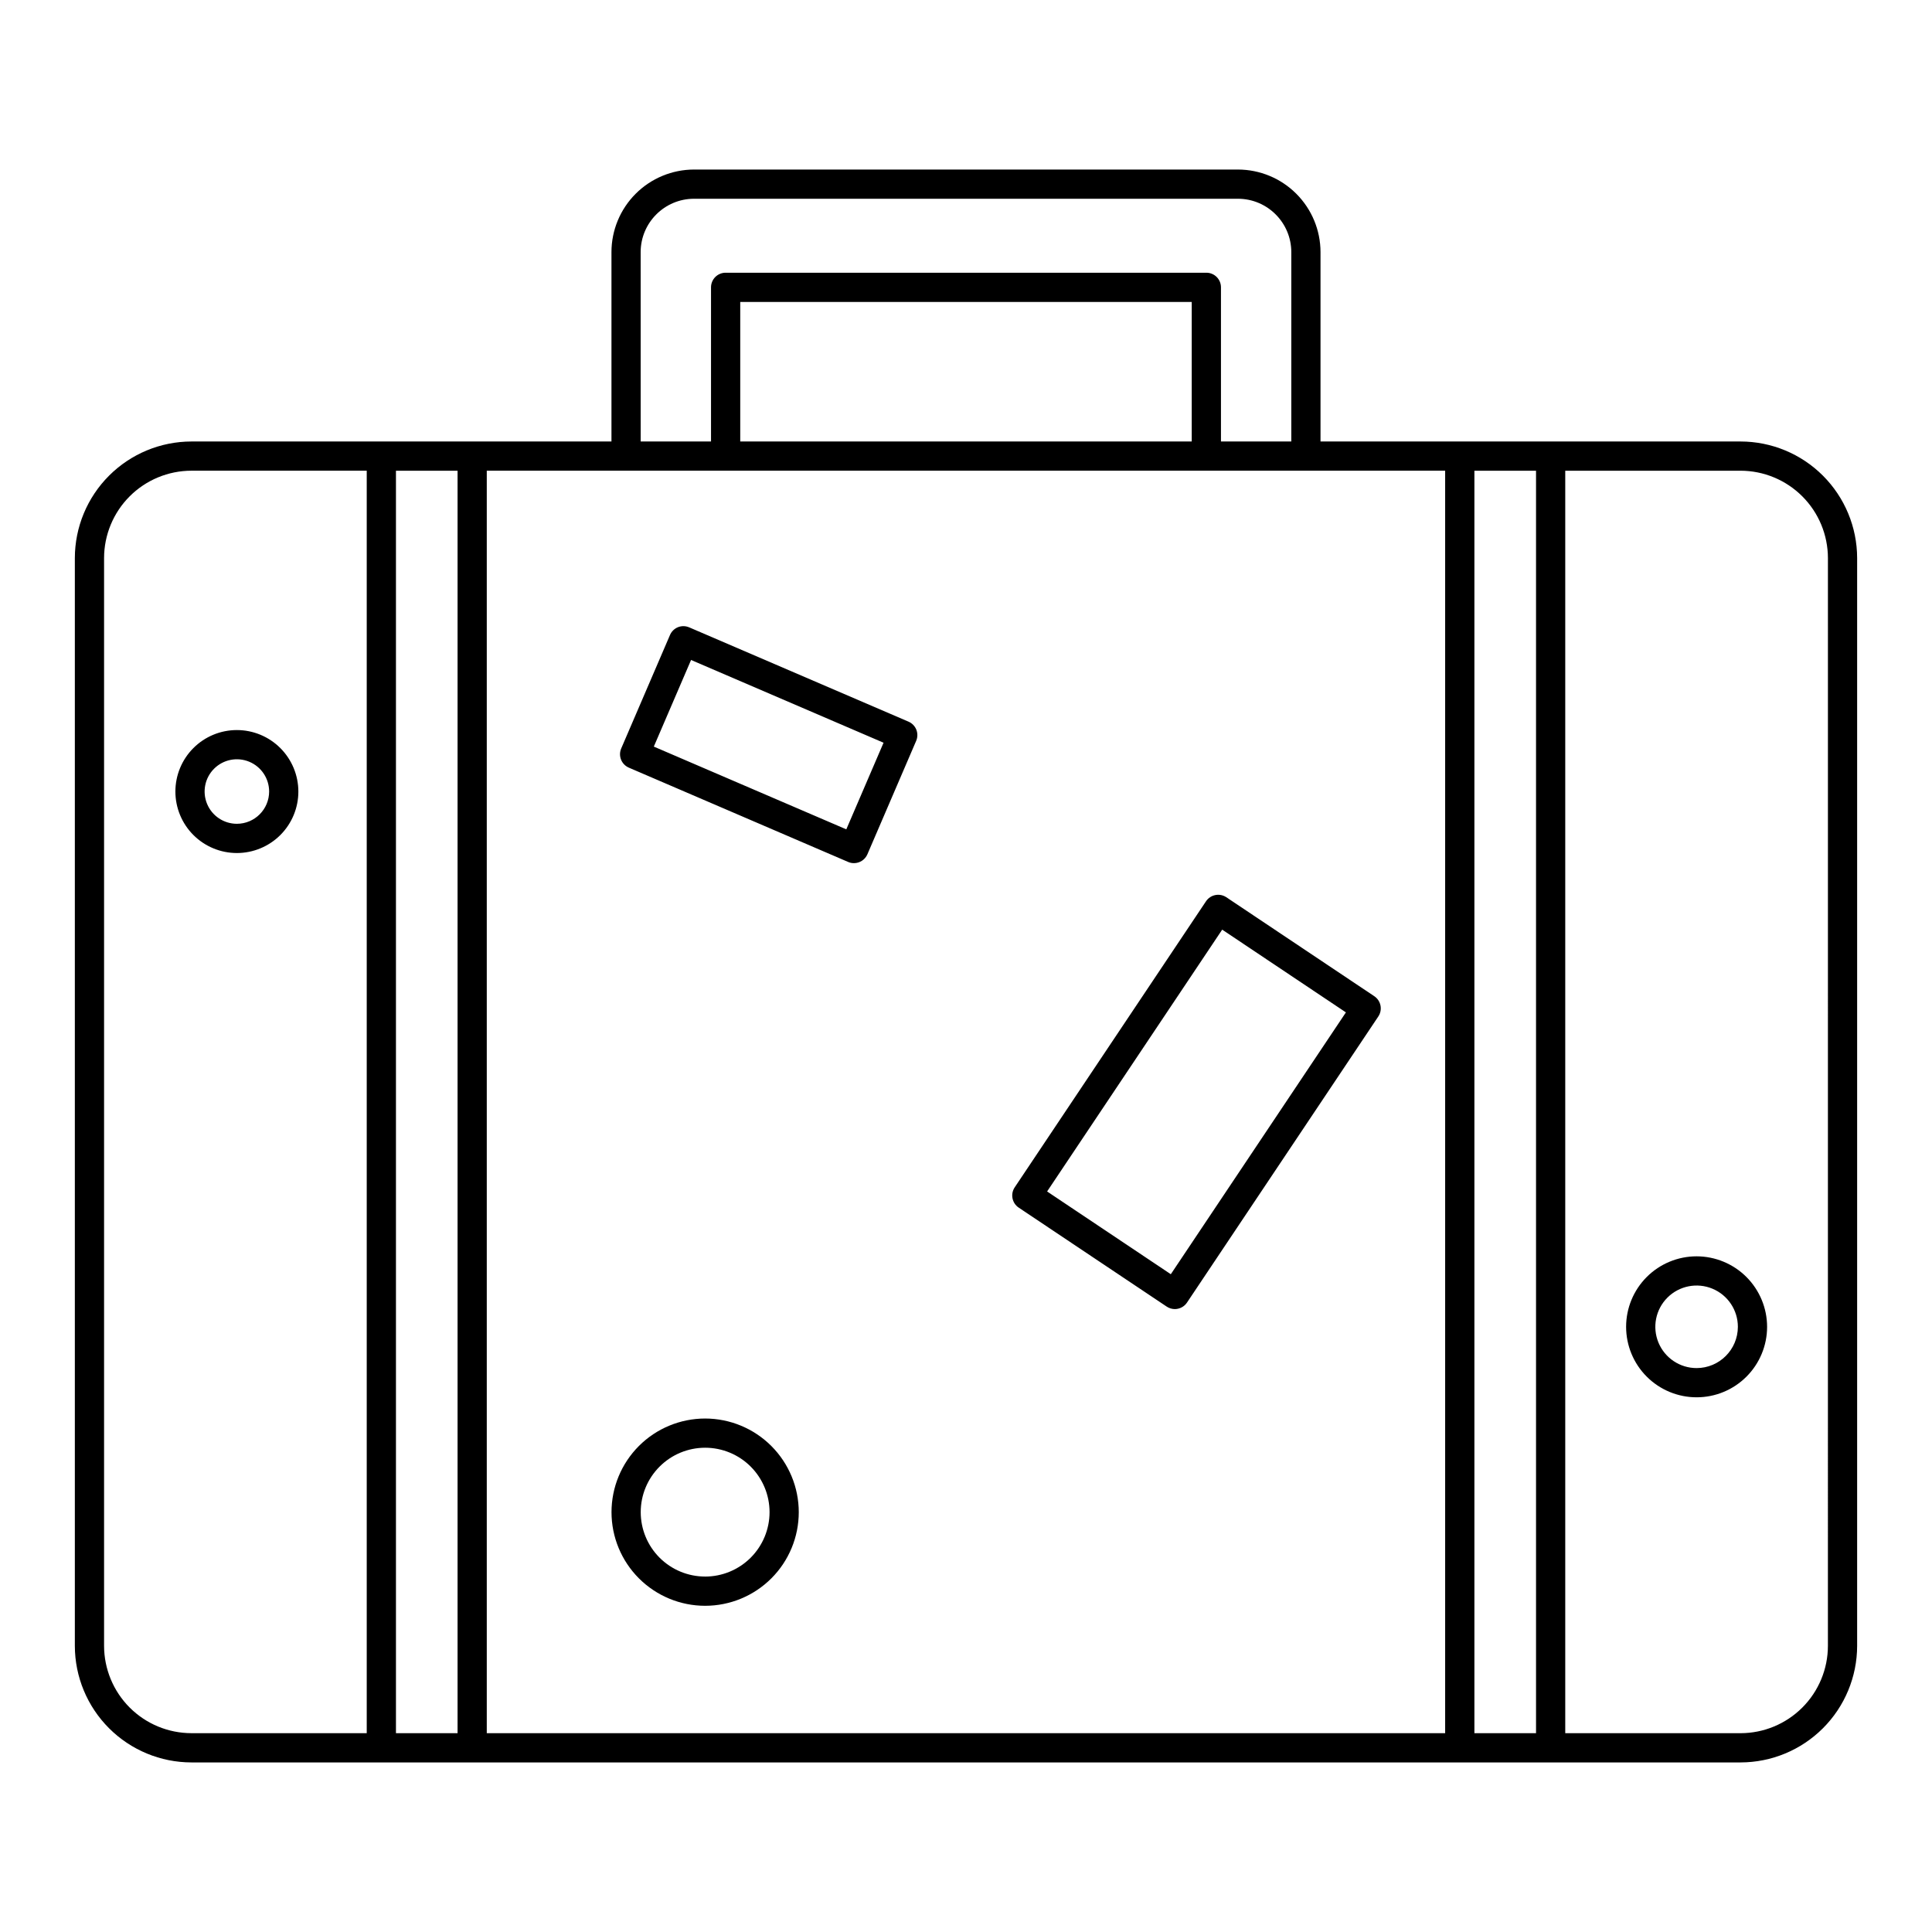
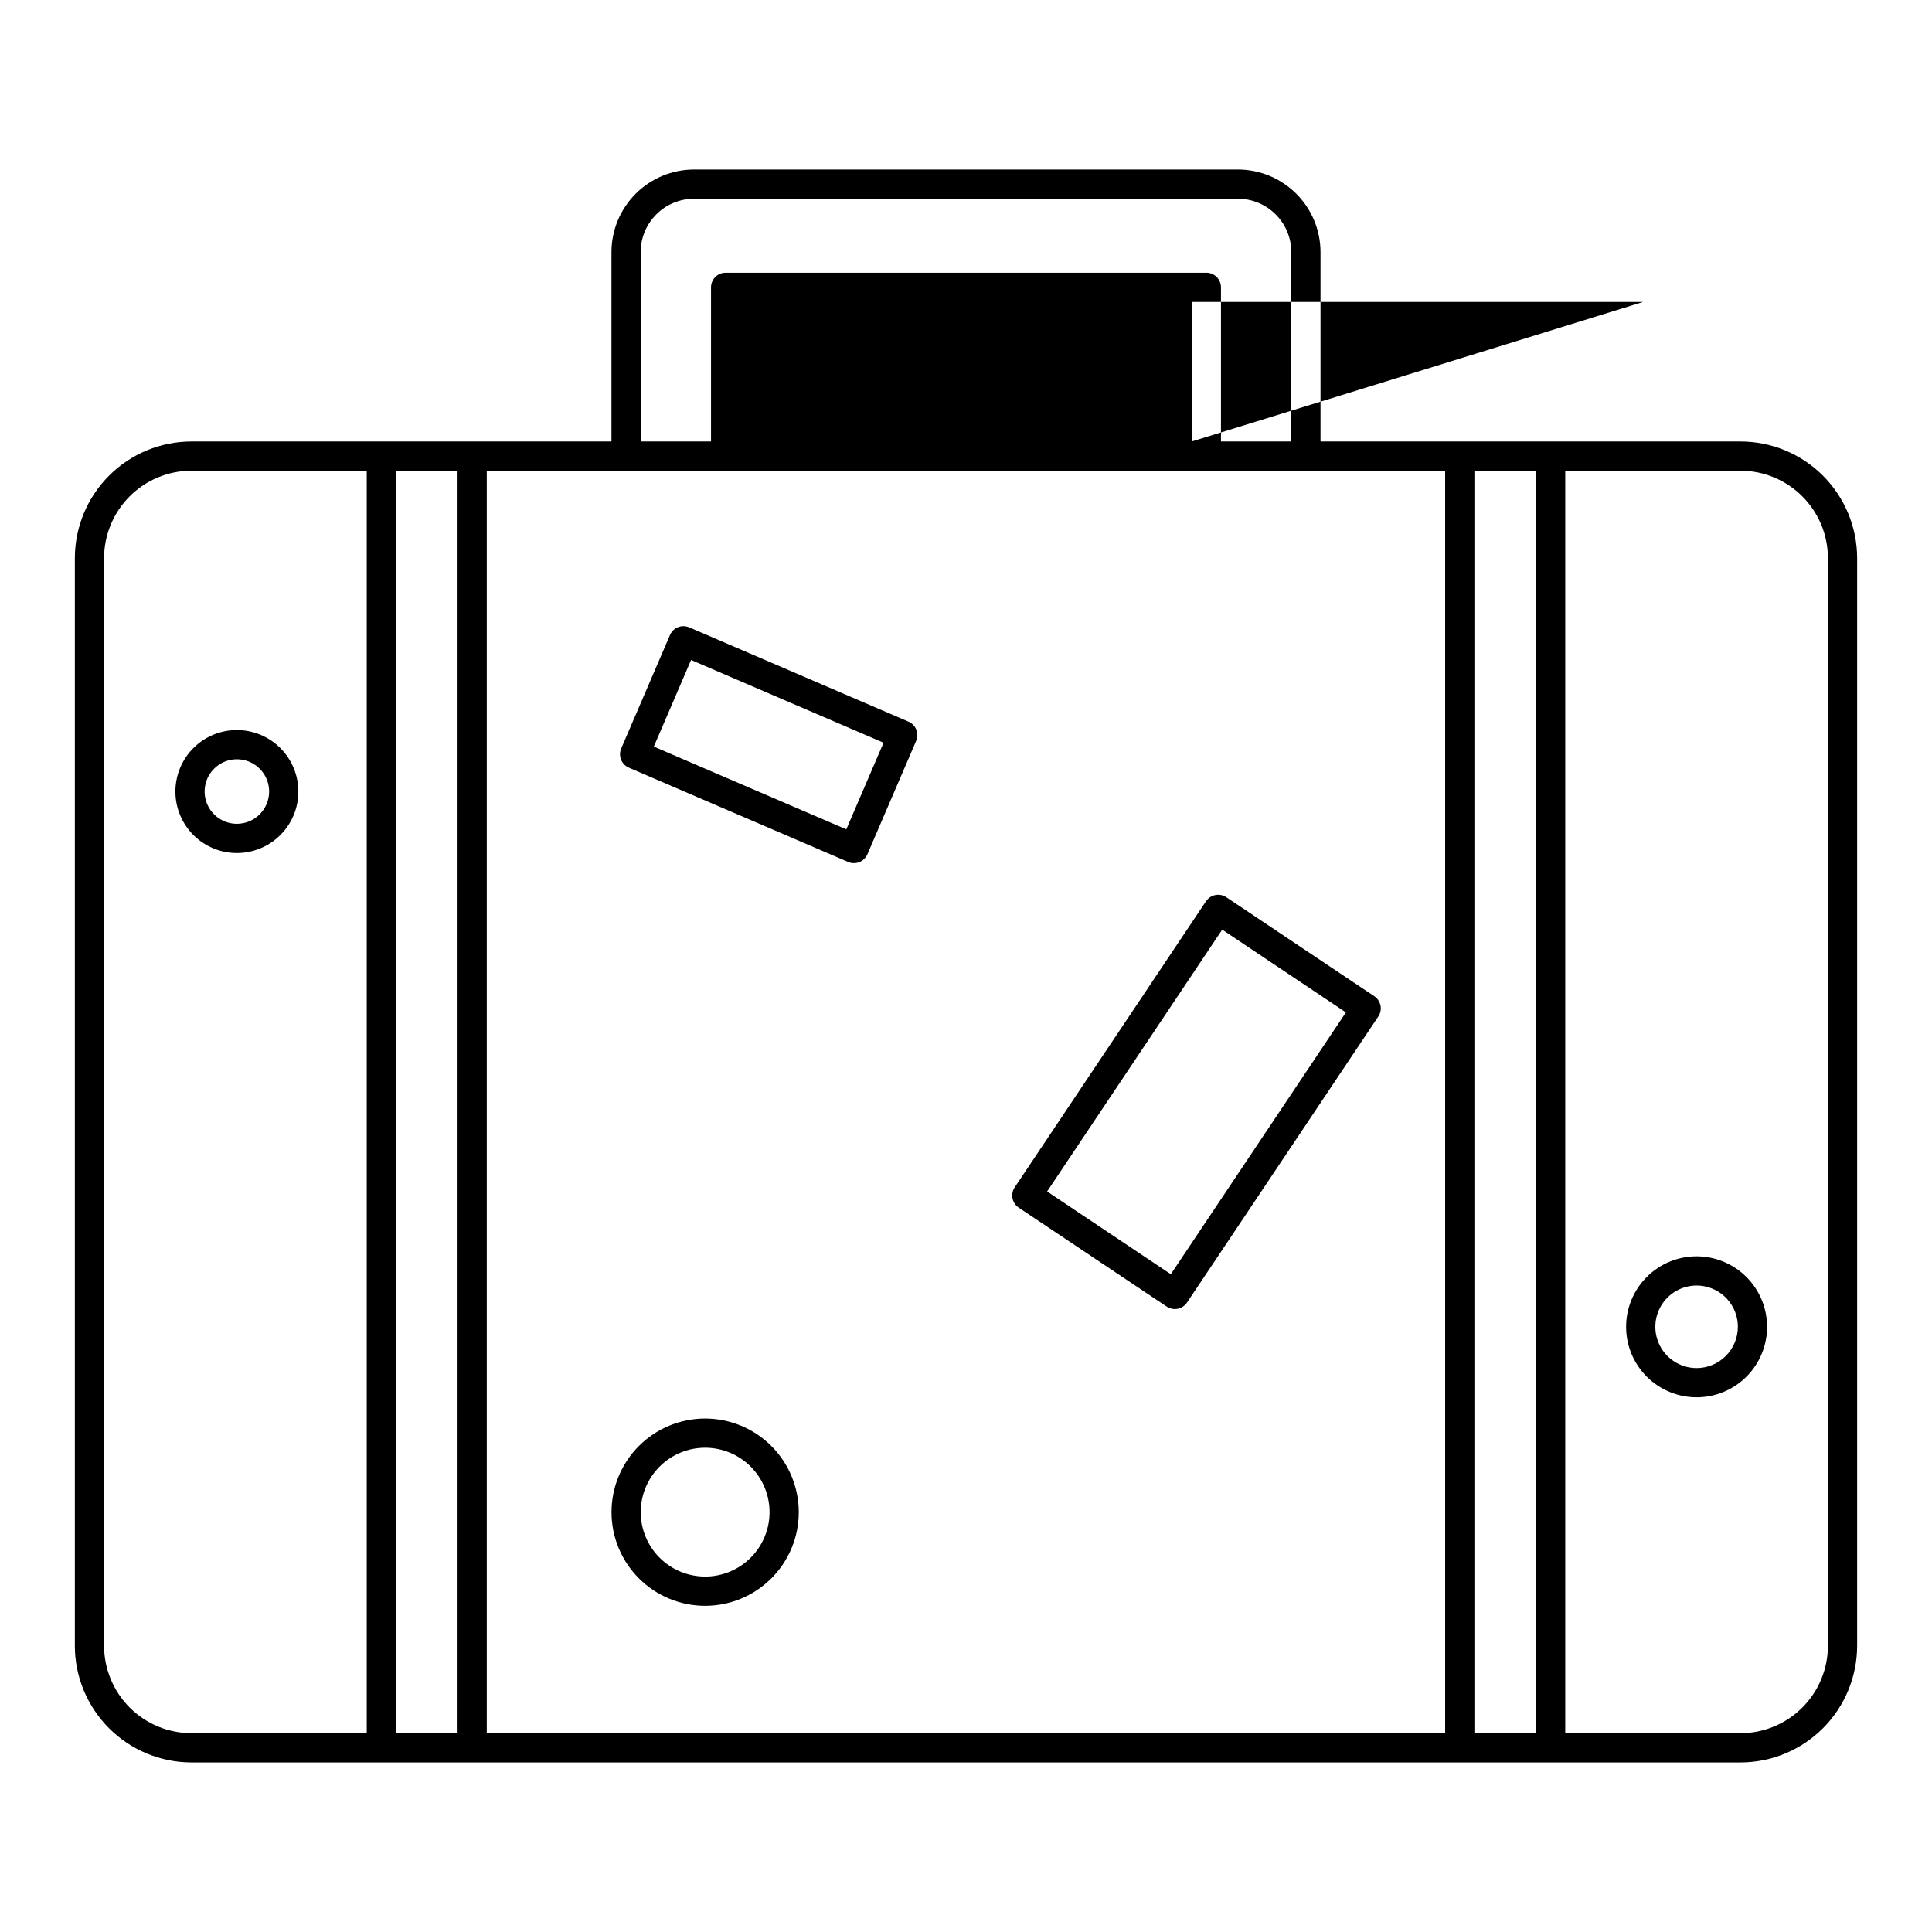
<svg xmlns="http://www.w3.org/2000/svg" fill="#000000" width="800px" height="800px" version="1.1" viewBox="144 144 512 512">
-   <path d="m605.26 261h-111.31v-50.188c-0.008-5.801-2.316-11.363-6.418-15.465-4.102-4.106-9.664-6.41-15.465-6.418h-144.14c-5.801 0.008-11.363 2.312-15.469 6.418-4.102 4.102-6.41 9.664-6.414 15.465v50.188h-111.31c-8.191 0.008-16.043 3.266-21.836 9.059-5.793 5.793-9.051 13.645-9.062 21.836v288.27c0.012 8.191 3.269 16.043 9.062 21.836 5.793 5.793 13.645 9.051 21.836 9.059h410.53c8.191-0.008 16.043-3.266 21.836-9.059 5.793-5.793 9.051-13.645 9.062-21.836v-288.27c-0.012-8.191-3.269-16.043-9.062-21.836-5.789-5.793-13.645-9.051-21.836-9.059zm-295.35 7.742h217.07v334.57h-253.98v-334.57zm149.91-7.742h-119.65v-36.984h119.65zm-146.04-50.188c0.012-7.805 6.34-14.133 14.145-14.141h144.14c7.809 0.008 14.133 6.336 14.145 14.141v50.188h-18.641v-40.855c0.004-1.027-0.406-2.012-1.133-2.738-0.727-0.727-1.711-1.137-2.738-1.133h-127.4c-1.027-0.004-2.012 0.406-2.738 1.133-0.727 0.727-1.133 1.711-1.133 2.738v40.855h-18.641zm-142.2 369.35v-288.27c0.008-6.137 2.449-12.023 6.789-16.363s10.223-6.781 16.363-6.789h46.457v334.57h-46.457c-6.141-0.008-12.023-2.449-16.363-6.789s-6.781-10.227-6.789-16.363zm77.352 23.152v-334.57h16.328v334.57zm285.8 0v-334.57h16.332v334.57zm93.684-23.152c-0.004 6.137-2.449 12.023-6.789 16.363s-10.223 6.781-16.363 6.789h-46.457v-334.57h46.457c6.141 0.008 12.023 2.449 16.363 6.789 4.344 4.34 6.785 10.227 6.793 16.363zm-421.64-242.69c-4.324 0-8.469 1.715-11.523 4.773-3.055 3.055-4.773 7.199-4.773 11.52 0 4.324 1.719 8.469 4.773 11.523 3.055 3.055 7.199 4.773 11.523 4.773 4.32 0 8.465-1.719 11.52-4.773 3.059-3.055 4.773-7.199 4.773-11.523-0.004-4.32-1.723-8.461-4.777-11.516-3.055-3.055-7.195-4.773-11.516-4.777zm0 24.84c-3.461 0-6.578-2.082-7.898-5.277-1.324-3.195-0.594-6.871 1.852-9.316 2.445-2.445 6.125-3.176 9.32-1.852 3.191 1.324 5.273 4.441 5.273 7.898-0.008 4.719-3.832 8.543-8.547 8.547zm124.09 157.61c-6.578 0.004-12.891 2.617-17.543 7.269-4.652 4.656-7.266 10.965-7.266 17.547 0 6.578 2.613 12.891 7.266 17.543 4.652 4.652 10.965 7.269 17.547 7.269 6.578 0 12.891-2.613 17.543-7.266 4.656-4.652 7.269-10.965 7.269-17.543-0.004-6.582-2.621-12.891-7.273-17.543-4.652-4.652-10.961-7.269-17.543-7.277zm0 41.879c-4.527 0-8.867-1.797-12.07-5-3.199-3.203-4.996-7.547-4.996-12.074s1.801-8.867 5.004-12.066c3.199-3.203 7.543-5 12.07-5 4.527 0.004 8.871 1.801 12.07 5.004 3.199 3.203 4.996 7.547 4.996 12.074-0.004 4.523-1.805 8.867-5.004 12.066-3.203 3.199-7.543 5-12.07 5zm262.75-84.863c-4.953 0-9.703 1.969-13.207 5.469-3.504 3.504-5.473 8.258-5.473 13.211s1.969 9.707 5.469 13.207c3.504 3.504 8.258 5.473 13.211 5.473 4.953 0.004 9.707-1.965 13.211-5.469 3.504-3.5 5.473-8.254 5.473-13.207-0.004-4.953-1.977-9.703-5.477-13.207-3.504-3.5-8.254-5.473-13.207-5.477zm0 29.617c-4.422 0-8.41-2.664-10.105-6.754-1.691-4.086-0.758-8.793 2.371-11.918 3.129-3.129 7.836-4.066 11.922-2.371 4.09 1.695 6.754 5.684 6.75 10.109-0.008 6.035-4.898 10.926-10.938 10.934zm-140.42-16.289c0.637 0.426 1.383 0.652 2.148 0.652 0.254 0 0.508-0.027 0.754-0.078 1.008-0.199 1.895-0.789 2.465-1.641l50.703-75.82c1.188-1.777 0.711-4.184-1.066-5.375l-39.219-26.23c-1.781-1.18-4.18-0.703-5.371 1.066l-50.703 75.82c-1.188 1.781-0.711 4.188 1.066 5.375zm14.699-99.902 32.785 21.93-46.402 69.387-32.785-21.93zm-157.24-42.926 58.125 24.992c0.48 0.211 1.004 0.316 1.527 0.312 1.547 0 2.945-0.922 3.559-2.34l12.93-30.07v-0.004c0.406-0.941 0.418-2.008 0.039-2.961-0.383-0.953-1.125-1.715-2.07-2.121l-58.125-24.992v0.004c-0.941-0.41-2.008-0.426-2.965-0.047-0.953 0.383-1.719 1.129-2.121 2.074l-12.93 30.07c-0.402 0.941-0.418 2.008-0.039 2.961 0.383 0.953 1.125 1.715 2.07 2.121zm16.484-28.539 51.012 21.93-9.871 22.957-51.012-21.93z" />
+   <path d="m605.26 261h-111.31v-50.188c-0.008-5.801-2.316-11.363-6.418-15.465-4.102-4.106-9.664-6.41-15.465-6.418h-144.14c-5.801 0.008-11.363 2.312-15.469 6.418-4.102 4.102-6.41 9.664-6.414 15.465v50.188h-111.31c-8.191 0.008-16.043 3.266-21.836 9.059-5.793 5.793-9.051 13.645-9.062 21.836v288.27c0.012 8.191 3.269 16.043 9.062 21.836 5.793 5.793 13.645 9.051 21.836 9.059h410.53c8.191-0.008 16.043-3.266 21.836-9.059 5.793-5.793 9.051-13.645 9.062-21.836v-288.27c-0.012-8.191-3.269-16.043-9.062-21.836-5.789-5.793-13.645-9.051-21.836-9.059zm-295.35 7.742h217.07v334.57h-253.98v-334.57zm149.91-7.742v-36.984h119.65zm-146.04-50.188c0.012-7.805 6.34-14.133 14.145-14.141h144.14c7.809 0.008 14.133 6.336 14.145 14.141v50.188h-18.641v-40.855c0.004-1.027-0.406-2.012-1.133-2.738-0.727-0.727-1.711-1.137-2.738-1.133h-127.4c-1.027-0.004-2.012 0.406-2.738 1.133-0.727 0.727-1.133 1.711-1.133 2.738v40.855h-18.641zm-142.2 369.35v-288.27c0.008-6.137 2.449-12.023 6.789-16.363s10.223-6.781 16.363-6.789h46.457v334.57h-46.457c-6.141-0.008-12.023-2.449-16.363-6.789s-6.781-10.227-6.789-16.363zm77.352 23.152v-334.57h16.328v334.57zm285.8 0v-334.57h16.332v334.57zm93.684-23.152c-0.004 6.137-2.449 12.023-6.789 16.363s-10.223 6.781-16.363 6.789h-46.457v-334.57h46.457c6.141 0.008 12.023 2.449 16.363 6.789 4.344 4.34 6.785 10.227 6.793 16.363zm-421.64-242.69c-4.324 0-8.469 1.715-11.523 4.773-3.055 3.055-4.773 7.199-4.773 11.52 0 4.324 1.719 8.469 4.773 11.523 3.055 3.055 7.199 4.773 11.523 4.773 4.32 0 8.465-1.719 11.52-4.773 3.059-3.055 4.773-7.199 4.773-11.523-0.004-4.32-1.723-8.461-4.777-11.516-3.055-3.055-7.195-4.773-11.516-4.777zm0 24.84c-3.461 0-6.578-2.082-7.898-5.277-1.324-3.195-0.594-6.871 1.852-9.316 2.445-2.445 6.125-3.176 9.32-1.852 3.191 1.324 5.273 4.441 5.273 7.898-0.008 4.719-3.832 8.543-8.547 8.547zm124.09 157.61c-6.578 0.004-12.891 2.617-17.543 7.269-4.652 4.656-7.266 10.965-7.266 17.547 0 6.578 2.613 12.891 7.266 17.543 4.652 4.652 10.965 7.269 17.547 7.269 6.578 0 12.891-2.613 17.543-7.266 4.656-4.652 7.269-10.965 7.269-17.543-0.004-6.582-2.621-12.891-7.273-17.543-4.652-4.652-10.961-7.269-17.543-7.277zm0 41.879c-4.527 0-8.867-1.797-12.07-5-3.199-3.203-4.996-7.547-4.996-12.074s1.801-8.867 5.004-12.066c3.199-3.203 7.543-5 12.07-5 4.527 0.004 8.871 1.801 12.07 5.004 3.199 3.203 4.996 7.547 4.996 12.074-0.004 4.523-1.805 8.867-5.004 12.066-3.203 3.199-7.543 5-12.07 5zm262.75-84.863c-4.953 0-9.703 1.969-13.207 5.469-3.504 3.504-5.473 8.258-5.473 13.211s1.969 9.707 5.469 13.207c3.504 3.504 8.258 5.473 13.211 5.473 4.953 0.004 9.707-1.965 13.211-5.469 3.504-3.5 5.473-8.254 5.473-13.207-0.004-4.953-1.977-9.703-5.477-13.207-3.504-3.5-8.254-5.473-13.207-5.477zm0 29.617c-4.422 0-8.41-2.664-10.105-6.754-1.691-4.086-0.758-8.793 2.371-11.918 3.129-3.129 7.836-4.066 11.922-2.371 4.09 1.695 6.754 5.684 6.75 10.109-0.008 6.035-4.898 10.926-10.938 10.934zm-140.42-16.289c0.637 0.426 1.383 0.652 2.148 0.652 0.254 0 0.508-0.027 0.754-0.078 1.008-0.199 1.895-0.789 2.465-1.641l50.703-75.82c1.188-1.777 0.711-4.184-1.066-5.375l-39.219-26.23c-1.781-1.18-4.18-0.703-5.371 1.066l-50.703 75.82c-1.188 1.781-0.711 4.188 1.066 5.375zm14.699-99.902 32.785 21.93-46.402 69.387-32.785-21.93zm-157.24-42.926 58.125 24.992c0.48 0.211 1.004 0.316 1.527 0.312 1.547 0 2.945-0.922 3.559-2.34l12.93-30.07v-0.004c0.406-0.941 0.418-2.008 0.039-2.961-0.383-0.953-1.125-1.715-2.07-2.121l-58.125-24.992v0.004c-0.941-0.41-2.008-0.426-2.965-0.047-0.953 0.383-1.719 1.129-2.121 2.074l-12.93 30.07c-0.402 0.941-0.418 2.008-0.039 2.961 0.383 0.953 1.125 1.715 2.07 2.121zm16.484-28.539 51.012 21.93-9.871 22.957-51.012-21.93z" />
</svg>